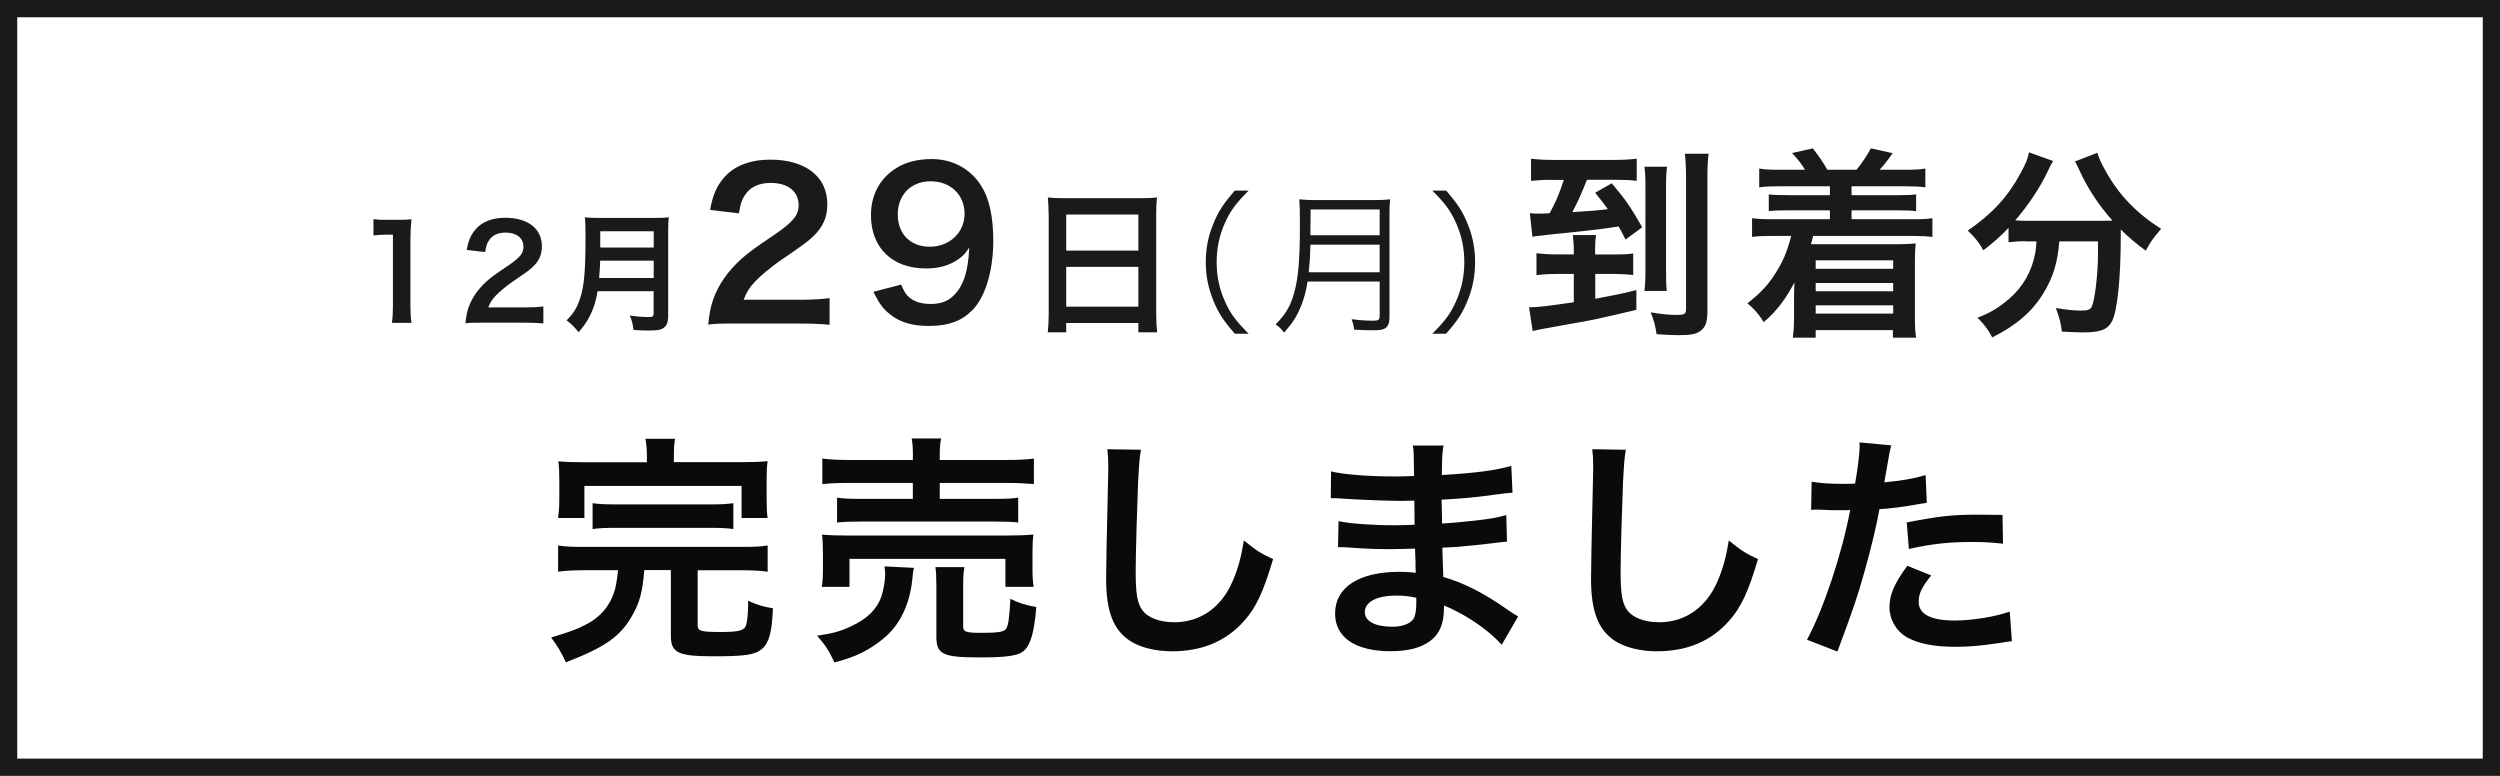
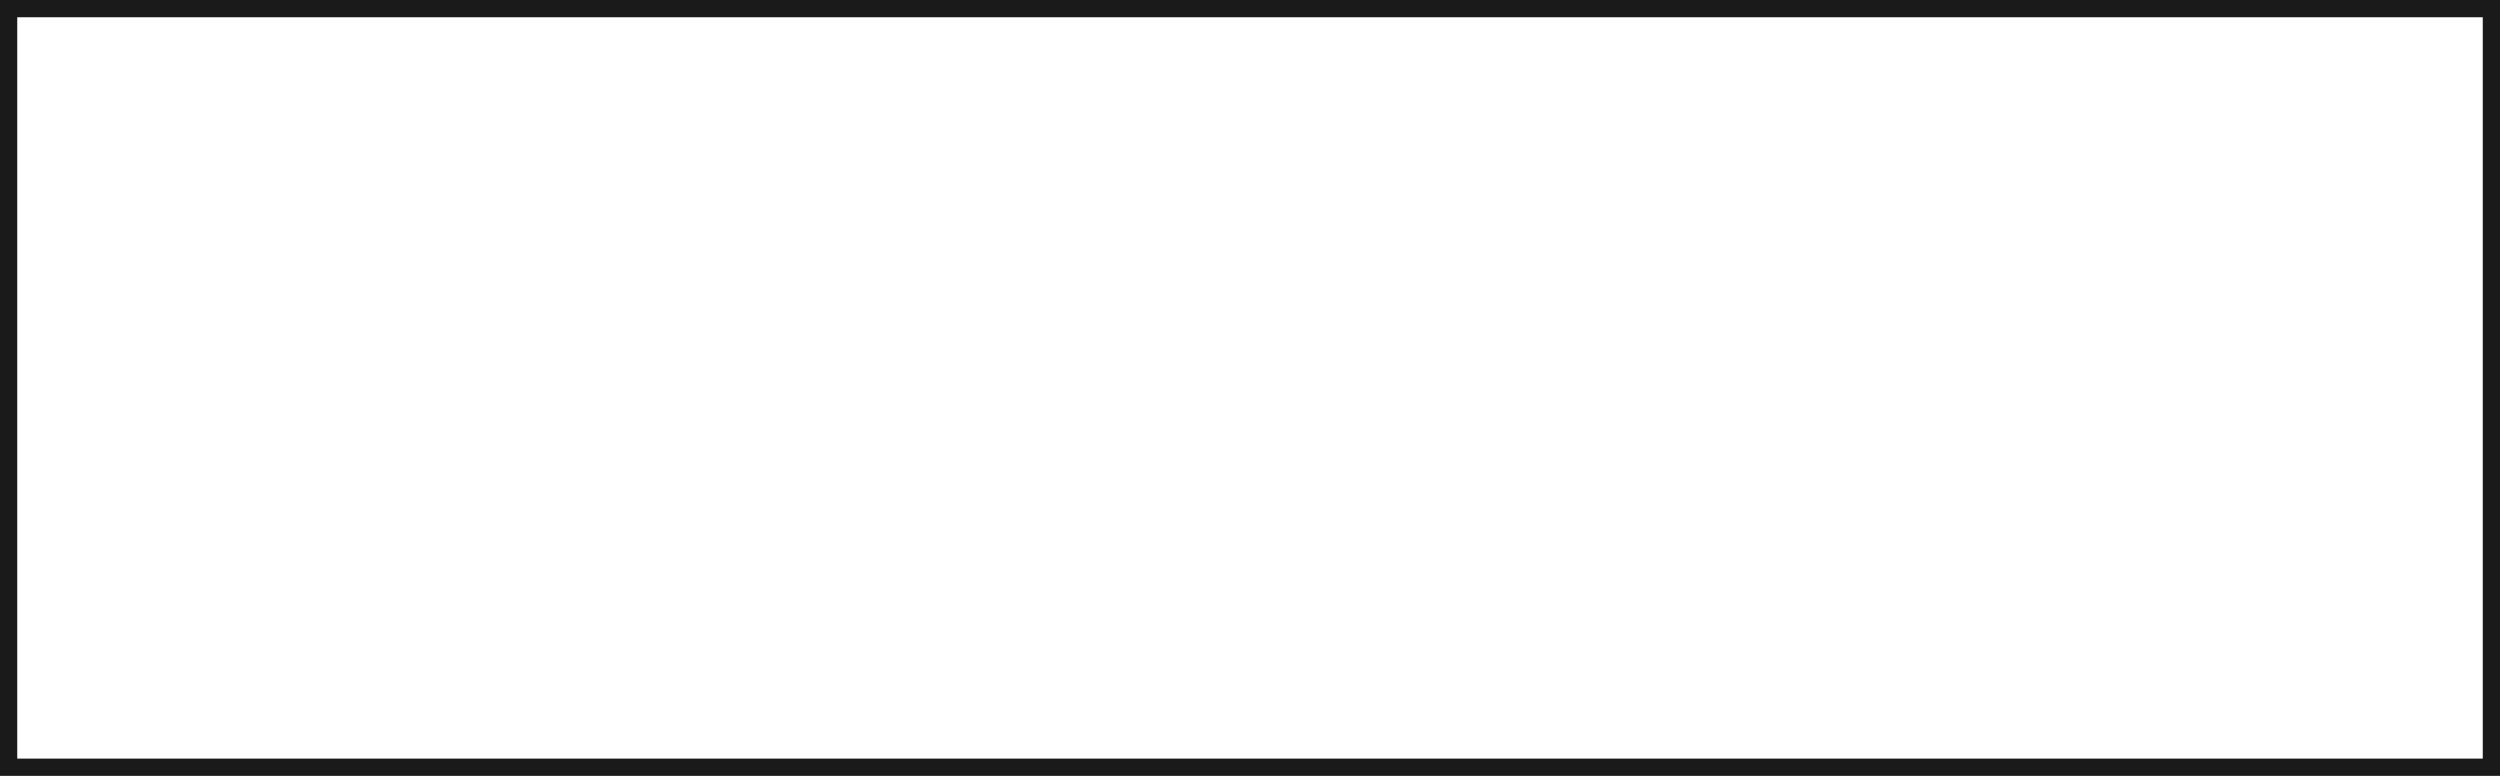
<svg xmlns="http://www.w3.org/2000/svg" viewBox="0 0 290 90">
  <defs>
    <style>.cls-1 { fill: #1a1a1a; } .cls-2 { fill: #0a0a0a; } .cls-3 { fill: #1a1a1a; }</style>
  </defs>
  <g id="_コンテンツ">
    <path class="cls-3" d="M288 2v86h-286v-86h286m2-2h-290v90h290v-90z" />
-     <path class="cls-1" d="M45.46 37.43c.09-.58.12-1.17.12-1.95v-8.26h-.72c-.56 0-.99.03-1.54.09v-1.9c.46.08.79.09 1.5.09h1.38c.77 0 .99-.01 1.53-.07-.09.88-.12 1.57-.12 2.48v7.59c0 .79.03 1.33.12 1.95h-2.26zM55.92 37.43c-1.17 0-1.41.01-1.93.07.09-.85.19-1.38.39-1.92.41-1.09 1.08-2.05 2.06-2.94.52-.46.98-.81 2.48-1.81 1.38-.94 1.8-1.44 1.8-2.2 0-1.02-.79-1.65-2.07-1.65-.87 0-1.53.3-1.91.88-.25.36-.36.69-.46 1.38l-2.14-.25c.21-1.14.48-1.75 1.04-2.4.75-.87 1.93-1.33 3.43-1.33 2.62 0 4.25 1.26 4.25 3.31 0 .99-.33 1.71-1.07 2.4-.42.39-.57.51-2.52 1.84-.66.47-1.41 1.1-1.78 1.5-.45.48-.63.78-.85 1.35h4.2c.95 0 1.7-.04 2.19-.12v1.98c-.71-.06-1.3-.09-2.26-.09h-4.81zM69.32 33.78c-.13.77-.26 1.26-.44 1.79-.4 1.14-.92 2.01-1.77 2.97-.44-.58-.81-.96-1.39-1.38.84-.84 1.26-1.52 1.6-2.64.45-1.4.6-3.15.6-7.05 0-1.08-.01-1.74-.08-2.26.59.06.99.07 1.76.07h6.25c.83 0 1.23-.01 1.74-.07-.06.4-.08.81-.08 1.69v9.72c0 .75-.17 1.19-.54 1.42-.33.23-.75.3-1.74.3-.48 0-.97-.01-1.74-.06-.09-.72-.18-1.06-.43-1.68.76.12 1.59.18 2.2.18.45 0 .56-.08.56-.41v-2.59h-6.51zm6.51-1.53v-2.01h-6.21c0 .47-.03.79-.12 2.01h6.33zm0-3.54v-1.88h-6.2v1.88h6.2zM85.17 37.53c-1.83 0-2.2.02-3.02.12.14-1.33.3-2.15.61-3 .63-1.71 1.69-3.21 3.21-4.59.82-.73 1.52-1.26 3.86-2.83 2.15-1.47 2.81-2.25 2.81-3.44 0-1.59-1.24-2.57-3.23-2.57-1.36 0-2.39.47-2.97 1.38-.4.56-.56 1.08-.72 2.15l-3.35-.4c.33-1.78.75-2.74 1.62-3.75 1.17-1.36 3.02-2.08 5.36-2.08 4.1 0 6.62 1.97 6.62 5.17 0 1.54-.52 2.67-1.66 3.75-.66.61-.89.8-3.93 2.88-1.03.73-2.2 1.71-2.79 2.34-.7.75-.98 1.22-1.33 2.11h6.55c1.47 0 2.64-.07 3.42-.19v3.09c-1.1-.09-2.04-.14-3.54-.14h-7.51zM104.54 33.01c.28.68.45.98.73 1.29.58.63 1.5.96 2.69.96 1.12 0 1.99-.3 2.64-.96 1.17-1.12 1.71-2.81 1.83-5.57-.45.66-.7.94-1.24 1.33-1.05.73-2.25 1.08-3.79 1.08-3.88 0-6.37-2.39-6.37-6.16 0-2.39 1.05-4.33 2.97-5.5 1.08-.68 2.48-1.03 4.1-1.03 3 0 5.45 1.76 6.44 4.61.44 1.26.68 2.93.68 4.85 0 3.53-.94 6.62-2.48 8.12-1.24 1.24-2.76 1.78-4.99 1.78-1.97 0-3.35-.42-4.52-1.36-.8-.63-1.24-1.24-1.92-2.6l3.23-.84zm7.35-8.21c0-2.2-1.62-3.77-3.93-3.77s-3.82 1.59-3.82 3.84 1.45 3.75 3.72 3.75 4.03-1.64 4.03-3.82zM121.64 24.83c0-.7-.04-1.33-.09-1.93.58.07 1.17.09 2 .09h8.71c.85 0 1.4-.02 1.95-.09-.07.68-.09 1.21-.09 1.84v11.63c0 .94.04 1.53.11 2.18h-2.18v-1.08h-8.37v1.08h-2.14c.07-.61.11-1.33.11-2.18v-11.54zm2.04 4.24h8.37v-4.18h-8.37v4.18zm0 6.5h8.37v-4.61h-8.37v4.61zM143.24 38.71c-1.35-1.55-1.91-2.41-2.5-3.87-.59-1.44-.87-2.86-.87-4.43s.27-2.99.87-4.43c.59-1.46 1.15-2.32 2.5-3.87h1.6c-1.51 1.53-2.11 2.34-2.74 3.73-.65 1.44-.97 2.94-.97 4.57s.32 3.13.97 4.57c.63 1.39 1.22 2.2 2.74 3.73h-1.6zM151.68 32.66c-.16 1.04-.4 1.94-.74 2.79-.47 1.19-.97 1.98-1.98 3.13-.32-.41-.58-.67-.99-.95 1.12-1.12 1.69-2.07 2.12-3.53.5-1.71.7-3.93.7-7.92 0-1.66-.02-2.38-.07-3.06.65.07 1.12.09 1.89.09h6.77c.79 0 1.26-.02 1.87-.09-.05.49-.07.94-.07 1.85v11.85c0 .65-.16 1.03-.5 1.26-.29.18-.63.23-1.44.23-.59 0-1.35-.02-2.16-.07-.05-.47-.13-.76-.29-1.22.9.13 1.71.18 2.58.18.52 0 .67-.11.67-.56v-3.98h-8.35zm8.36-1.08v-3.2h-8.03c-.02.99-.05 1.67-.2 3.2h8.23zm0-4.29v-2.99h-8.01l-.02 2.56v.43h8.03zM166.15 38.71c1.51-1.51 2.11-2.34 2.74-3.73.65-1.44.97-2.94.97-4.57s-.32-3.13-.97-4.57c-.63-1.39-1.22-2.21-2.74-3.73h1.6c1.35 1.55 1.91 2.41 2.5 3.87.59 1.44.86 2.86.86 4.43s-.27 2.99-.86 4.43c-.59 1.46-1.15 2.32-2.5 3.87h-1.6zM187.27 29.52c.91 0 1.54-.02 2.18-.12v2.5c-.63-.07-1.4-.12-2.15-.12h-2.25v2.88c2.5-.47 3.09-.59 4.77-1.01v2.29c-1.31.33-3.58.84-5.01 1.15-.82.16-1.15.23-3.25.59-.47.09-1.1.19-1.92.35-.84.14-.94.16-1.85.37l-.42-2.76h.23c.77 0 1.94-.14 4.96-.58v-3.28h-2.06c-.8 0-1.62.05-2.27.14v-2.55c.73.09 1.47.14 2.29.14h2.04v-.44c0-.77-.05-1.31-.12-1.8h2.71c-.09.49-.12 1.01-.12 1.78v.47h2.22zm-7.28-8.66c-.94 0-1.66.05-2.39.12v-2.57c.77.09 1.47.14 2.55.14h6.97c1.17 0 1.97-.05 2.74-.14v2.57c-.75-.09-1.29-.12-2.29-.12h-3.49c-.56 1.43-1.05 2.55-1.69 3.75 2.32-.14 3.25-.23 4.12-.35-.4-.56-.7-.94-1.47-1.9l1.92-1.1c1.64 1.94 2.13 2.67 3.54 5.1l-1.94 1.43c-.42-.84-.58-1.15-.8-1.52-1.85.28-2.29.35-6.6.8-.59.05-1.05.09-1.36.14-.52.05-.84.09-1.01.12-.58.05-.66.05-1.03.14l-.3-2.74c.47.05.68.05 1.01.05.3 0 .47 0 1.29-.05.66-1.19 1.17-2.36 1.64-3.86h-1.4zm13.39-1.52c-.09.61-.12 1.24-.12 2.43v9.5c0 1.38.02 1.87.09 2.48h-2.6c.09-.7.12-1.17.12-2.5v-9.43c0-1.26-.02-1.85-.12-2.48h2.62zm4.82-1.5c-.09.63-.14 1.43-.14 2.83v15.35c0 1.33-.19 1.87-.75 2.32-.51.42-1.15.54-2.67.54-.8 0-1.54-.05-2.48-.12-.14-1.01-.3-1.59-.68-2.53 1.38.23 2.15.3 3.02.3.91 0 1.08-.12 1.08-.7v-15.14c0-1.33-.05-2.13-.14-2.86h2.76zM206.41 21.61c-1.01 0-1.59.02-2.34.12v-2.18c.68.12 1.24.14 2.34.14h2.97c-.47-.77-.82-1.19-1.5-1.94l2.41-.54c.75.98 1.22 1.66 1.68 2.48h3.39c.52-.61 1.22-1.66 1.66-2.48l2.53.56c-.68.96-1.03 1.4-1.52 1.92h2.95c1.12 0 1.69-.02 2.36-.14v2.18c-.7-.09-1.33-.12-2.36-.12h-6.2v1.03h5.27c1.22 0 1.59-.02 2.22-.09v1.94c-.63-.07-1.08-.09-2.22-.09h-5.27v1.03h7.02c1.17 0 1.71-.02 2.36-.12v2.18c-.73-.09-1.26-.12-2.36-.12h-11.47c-.09.4-.19.68-.26.96h9.95c.77 0 1.45-.02 2.2-.09-.07.73-.09 1.22-.09 2.22v6.32c0 1.03.02 1.66.14 2.39h-2.69v-.87h-8.96v.87h-2.65c.09-.73.14-1.33.14-2.29v-2.46c0-.44.02-1.31.05-1.66-1.1 2.06-2.04 3.28-3.56 4.61-.56-.91-1.19-1.62-1.9-2.18 1.57-1.24 2.41-2.15 3.21-3.42.91-1.4 1.38-2.53 1.87-4.4h-2.18c-1.17 0-1.69.02-2.36.12v-2.18c.63.09 1.17.12 2.36.12h6.67v-1.03h-4.87c-1.15 0-1.59.02-2.22.09v-1.94c.63.07 1.01.09 2.22.09h4.87v-1.03h-5.88zm4.21 8.59v.98h8.99v-.98h-8.99zm0 2.63v.96h8.99v-.96h-8.99zm0 2.59v.96h8.99v-.96h-8.99zM234.98 27.98c-.79 0-1.38.05-1.99.12v-1.66c-1.12 1.15-1.71 1.66-2.93 2.6-.4-.8-.96-1.5-1.8-2.29 2.9-2.01 4.66-3.93 6.16-6.72.56-1.03.82-1.66.94-2.36l2.81 1.01c-.23.35-.35.56-.63 1.19-.87 1.85-2.25 3.93-3.77 5.69.63.05.75.05 1.22.05h8.61c.56 0 .89 0 1.45-.02-1.64-1.85-2.86-3.7-3.86-5.88-.09-.23-.33-.7-.49-.98l2.6-1.01c.16.61.4 1.1.91 2.04 1.54 2.81 3.56 4.92 6.48 6.79-.98 1.15-1.17 1.4-1.78 2.53-1.29-.96-1.87-1.45-2.9-2.46v.8c0 4.85-.4 8.54-.98 9.78-.51 1.03-1.36 1.36-3.44 1.36-.47 0-.84-.02-2.41-.09-.12-1.03-.28-1.59-.7-2.74 1.12.19 2.15.3 2.83.3.87 0 1.12-.09 1.33-.44.35-.7.73-3.79.73-6.23v-1.36h-4.49c-.19 2.43-.7 4.14-1.83 5.99-1.29 2.15-3.18 3.77-5.95 5.15-.45-.87-.82-1.38-1.71-2.29 1.45-.54 2.41-1.12 3.63-2.15 1.64-1.4 2.67-3.21 3.07-5.34.07-.4.09-.68.14-1.36h-1.24z" />
-     <path class="cls-2" d="M67.74 66.15c-1.37 0-2.21.06-3 .17v-3.05c.76.14 1.57.17 3 .17h18.34c1.4 0 2.18-.03 2.97-.17v3.05c-.84-.11-1.65-.17-2.97-.17h-5.15v6.38c0 .67.36.78 2.69.78 2.07 0 2.72-.17 2.91-.76.14-.36.25-1.43.25-2.38v-.48c1.2.53 1.71.67 2.88.87-.11 2.8-.45 4.03-1.29 4.73-.78.67-1.96.84-5.54.84-4.2 0-5.01-.39-5.01-2.41v-7.59h-3.08c-.22 2.6-.53 3.75-1.43 5.32-1.37 2.41-3.16 3.64-7.67 5.38-.48-1.06-.98-1.93-1.71-2.88 2.35-.7 3.19-1.04 4.26-1.62 1.82-1.01 2.97-2.63 3.3-4.68.08-.45.11-.73.2-1.51h-3.95zm7.3-13.21c0-.81-.06-1.46-.17-2.04h3.44c-.11.53-.14 1.2-.14 2.04v.67h7.76c1.43 0 2.16-.03 3.11-.11-.08.62-.11 1.15-.11 2.13v2.3c0 .9.03 1.54.11 2.16h-3.02v-3.72h-18.23v3.72h-3.05c.08-.64.14-1.26.14-2.18v-2.27c0-.92-.03-1.48-.11-2.13.9.08 1.68.11 3.05.11h7.22v-.67zm-6.3 5.43c.76.11 1.4.14 2.66.14h10.98c1.26 0 1.9-.03 2.69-.14v3c-.78-.11-1.46-.14-2.69-.14h-10.98c-1.23 0-1.9.03-2.66.14v-3zM106.01 65.88c-.08.34-.11.53-.17 1.2-.25 2.66-1.2 4.87-2.72 6.41-.87.87-2.1 1.71-3.3 2.3-.76.36-1.46.62-3.02 1.06-.62-1.34-1.06-2.02-2.02-3.11 1.74-.25 2.63-.48 3.84-1.04 1.96-.9 3.08-1.99 3.61-3.47.25-.76.45-1.85.45-2.63 0-.25-.03-.59-.08-.9l3.42.17zm-10.69 2.21c.11-.64.14-1.26.14-2.02v-1.99c0-.87-.03-1.43-.11-2.07.87.08 1.62.11 3 .11h18.51c1.34 0 2.04-.03 3.02-.11-.08.59-.11 1.06-.11 1.99v2.04c0 .84.03 1.43.14 2.04h-3.28v-3.25h-18.09v3.25h-3.22zm10.58-15.07c0-1.01-.03-1.48-.14-2.16h3.42c-.14.56-.17 1.12-.17 2.16v.34h7.56c1.54 0 2.63-.06 3.36-.17v2.97c-.87-.08-1.82-.14-3.28-.14h-7.64v1.85h6.24c1.43 0 2.13-.03 2.86-.14v2.88c-.78-.08-1.46-.11-2.86-.11h-15.32c-1.32 0-2.02.03-2.83.11v-2.88c.73.11 1.43.14 2.83.14h5.96v-1.85h-7.2c-1.48 0-2.35.03-3.3.14v-2.97c.73.11 1.82.17 3.39.17h7.11v-.34zm5.82 19.55c0 .73.25.84 2.16.84s2.58-.11 2.83-.48.36-1.12.5-3.47c.95.48 1.79.76 3 .95-.22 2.83-.64 4.34-1.4 5.04-.64.62-1.96.81-5.18.81-4.26 0-5.01-.36-5.01-2.41v-5.74c0-1.15-.03-1.74-.11-2.32h3.36c-.11.64-.14 1.15-.14 2.18v4.59zM132.36 52.15c-.17.81-.22 1.62-.34 3.78-.11 2.6-.28 8.29-.28 10.28 0 2.66.17 3.67.73 4.51.64.92 1.99 1.46 3.75 1.46 3.02 0 5.46-1.71 6.78-4.79.62-1.46.98-2.77 1.29-4.7 1.51 1.23 2.02 1.54 3.39 2.16-1.12 3.78-1.96 5.6-3.33 7.14-2.1 2.38-4.87 3.56-8.4 3.56-1.93 0-3.72-.45-4.9-1.23-1.93-1.29-2.74-3.44-2.74-7.2 0-1.46.06-4.26.22-11.29.03-.84.03-1.43.03-1.82 0-.78-.03-1.18-.11-1.9l3.92.06zM174.19 74.78c-1.23-1.37-3.16-2.8-5.18-3.84-.62-.34-.84-.42-1.51-.7v.31c0 1.76-.5 2.97-1.57 3.78-1.06.81-2.58 1.21-4.62 1.21-4.09 0-6.44-1.6-6.44-4.37 0-3.05 2.77-4.84 7.48-4.84.67 0 1.15.03 1.88.11q0-.34-.03-.67v-.62q-.03-.39-.06-1.51c-1.34.03-2.21.06-2.8.06-1.71 0-2.74-.03-5.07-.2-.36-.03-.64-.03-1.06-.03l.06-3.02c1.2.28 3.86.48 6.52.48.56 0 1.51-.03 2.3-.06 0-.25 0-1.21-.03-2.8-.9.03-1.34.03-1.76.03-1.37 0-4.98-.14-6.86-.28-.31-.03-.53-.03-.62-.03h-.45l.03-3.11c1.43.36 4.31.59 7.53.59.45 0 1.4-.03 2.1-.06-.03-2.8-.03-2.83-.14-3.53h3.56c-.14.76-.17 1.12-.2 3.42 3.81-.22 6.24-.53 8.06-1.06l.14 3.11q-.62.03-2.21.25c-2.46.34-3.56.42-6.02.56.03.7.03 1.04.06 2.77q1.4-.08 3.98-.36c1.76-.22 2.21-.28 3.47-.62l.08 3.08c-.48.03-1.18.11-1.82.2-.42.06-1.68.2-3.78.39-.39.03-.81.06-1.9.11q.08 2.71.11 3.39c2.46.73 4.65 1.82 7.67 3.95.48.31.62.42 1.01.64l-1.9 3.28zm-12.23-5.69c-2.27 0-3.64.73-3.64 1.93 0 1.04 1.2 1.68 3.19 1.68 1.18 0 2.04-.34 2.44-.9.22-.36.34-.95.34-1.79v-.67c-.92-.2-1.48-.25-2.32-.25zM188.61 52.15c-.17.81-.22 1.62-.34 3.78-.11 2.6-.28 8.29-.28 10.28 0 2.66.17 3.67.73 4.51.64.92 1.99 1.46 3.75 1.46 3.02 0 5.46-1.71 6.78-4.79.62-1.46.98-2.77 1.29-4.7 1.51 1.23 2.02 1.54 3.39 2.16-1.12 3.78-1.96 5.6-3.33 7.14-2.1 2.38-4.87 3.56-8.4 3.56-1.93 0-3.72-.45-4.9-1.23-1.93-1.29-2.74-3.44-2.74-7.2 0-1.46.06-4.26.22-11.29.03-.84.03-1.43.03-1.82 0-.78-.03-1.18-.11-1.9l3.92.06zM210.15 55.88c1.01.17 2.13.25 3.75.25.34 0 .64 0 1.29-.03.25-1.34.53-3.5.53-4.28 0-.11 0-.28-.03-.5l3.7.34q-.2.64-.53 2.69c-.14.78-.17.95-.28 1.6 2.07-.2 3.39-.42 4.79-.84l.14 3.22-.9.14c-1.43.28-3.67.56-4.59.59-.31 1.74-1.01 4.7-1.74 7.25-.81 2.91-1.29 4.31-3.14 9.27l-3.53-1.37c1.93-3.56 4.09-10.08 5.01-15.06l-.36.03h-1.62c-.14 0-.42 0-.9-.03-.5-.03-.9-.03-1.12-.03-.14 0-.28 0-.53.03l.06-3.25zm13.88 10.86c-1.12 1.4-1.46 2.1-1.46 3.08 0 1.43 1.4 2.16 4.2 2.16 2.04 0 4.73-.45 6.36-1.04l.25 3.44c-.5.06-.73.08-1.37.2-2.32.34-3.56.45-5.21.45-2.49 0-4.28-.37-5.63-1.12-1.2-.7-1.99-2.04-1.99-3.44 0-1.48.53-2.74 2.07-4.84l2.77 1.12zm8.32-3.67c-1.34-.14-2.13-.2-3.53-.2-2.77 0-4.62.2-7.39.81l-.25-3.08c3.98-.76 5.32-.9 8.34-.9.76 0 1.01 0 2.77.03l.06 3.33z" />
  </g>
</svg>